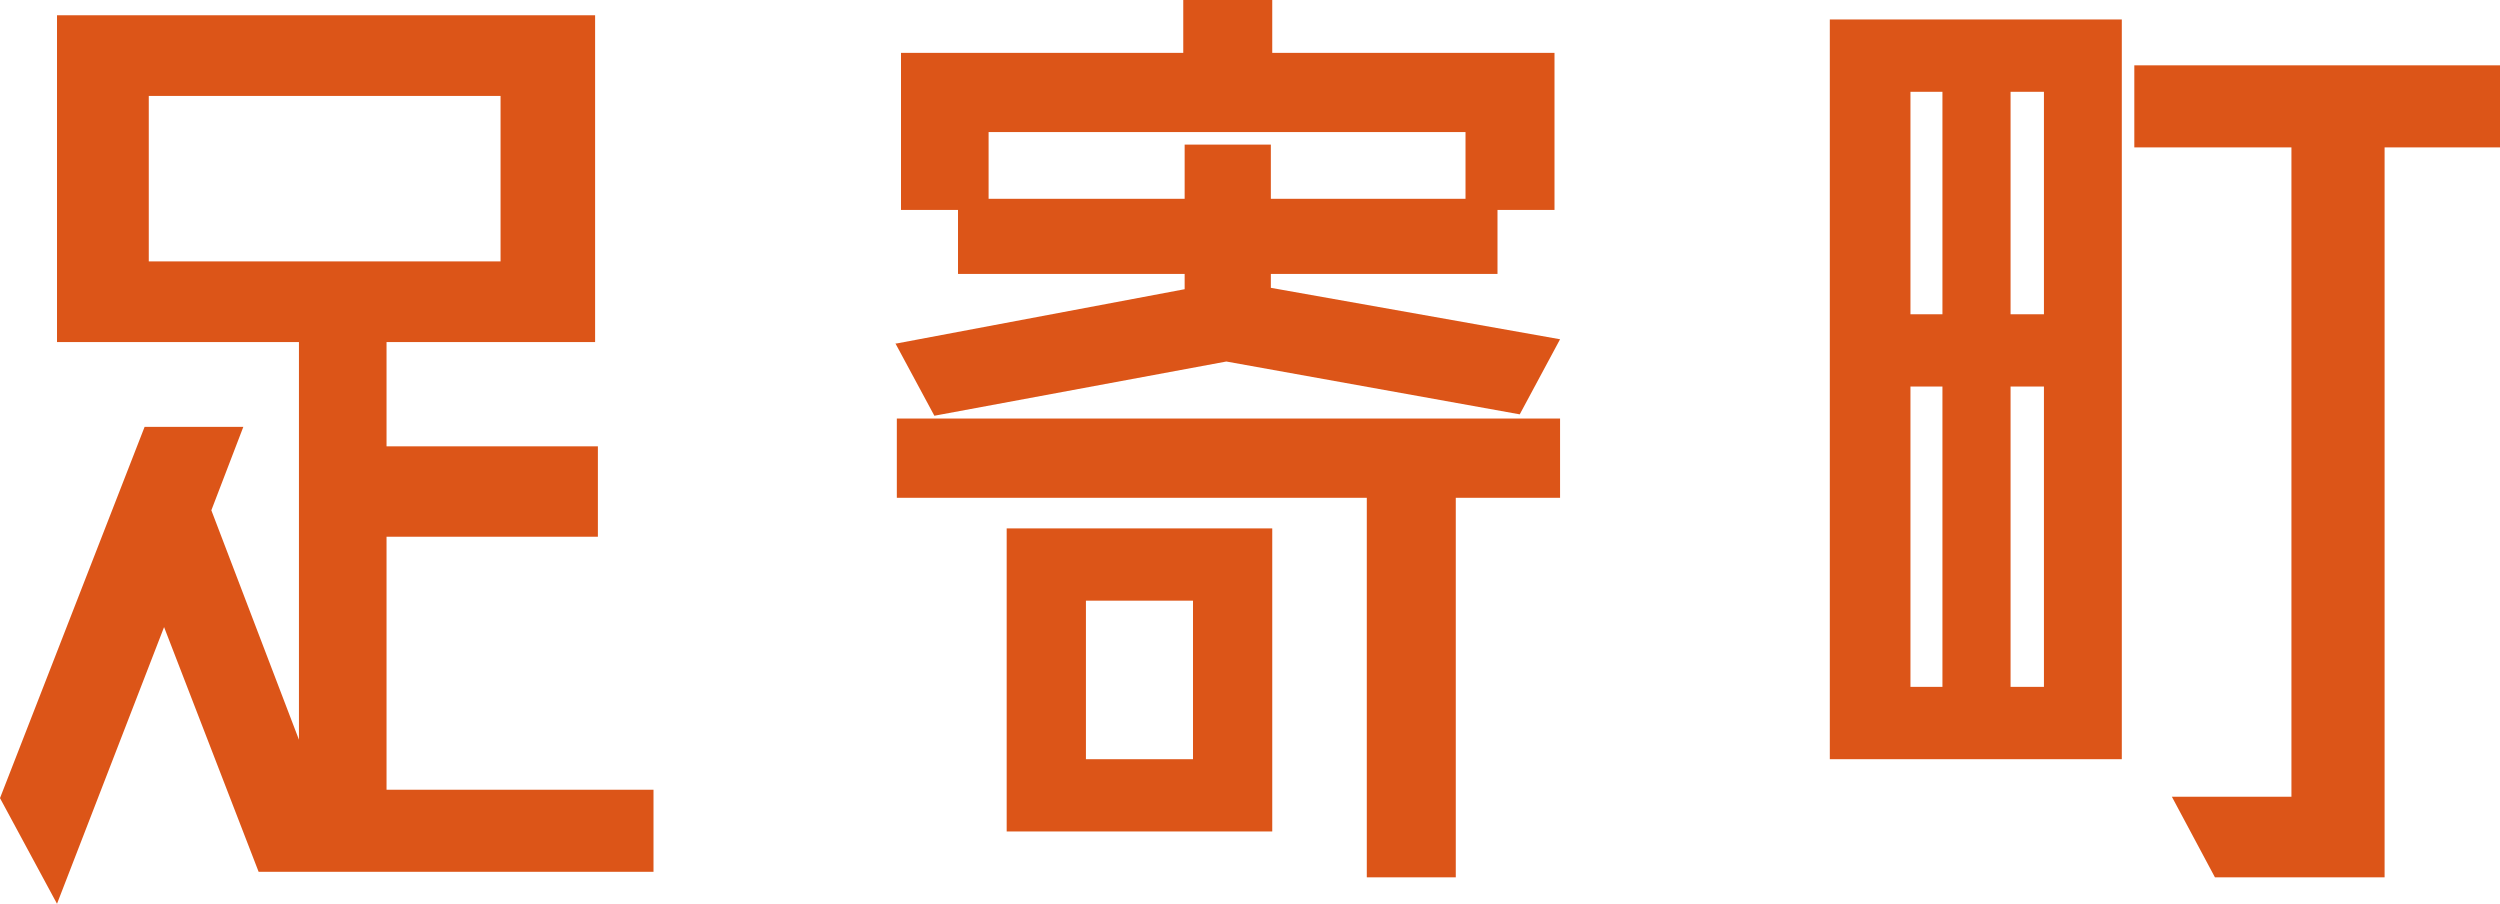
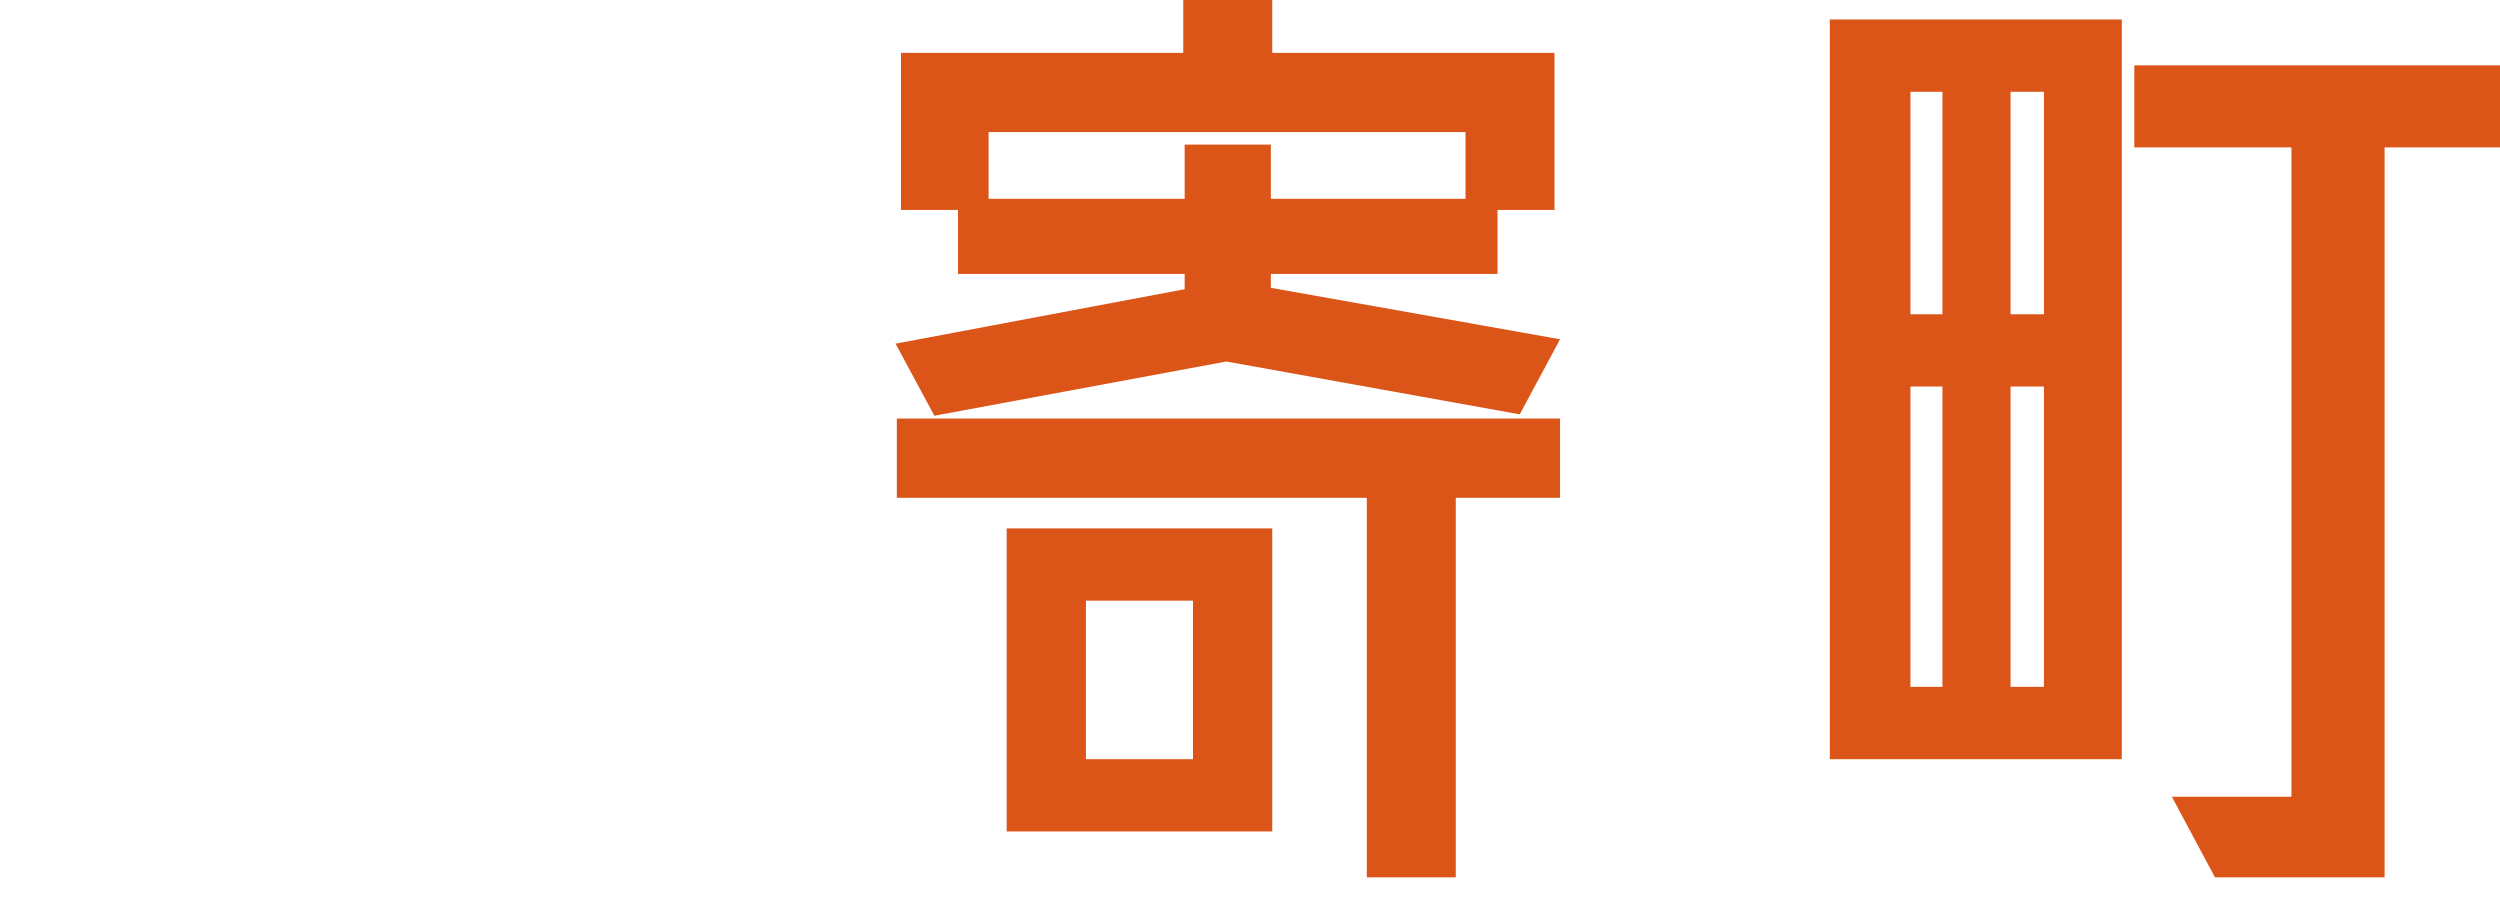
<svg xmlns="http://www.w3.org/2000/svg" version="1.1" viewBox="0 0 179.8 65">
  <defs>
    <style>
      .cls-1 {
        fill: #dc5518;
      }
    </style>
  </defs>
  <g>
    <g id="_レイヤー_1" data-name="レイヤー_1">
      <g>
-         <path class="cls-1" d="M27.7,56.8h19.3v5.9h-28.4l-6.8-17.6-7.7,19.9-4.1-7.6,10.4-26.7h7.1l-2.3,6,6.3,16.5v-28.6H4.1V1.1h38.7v23.5h-15v7.5h15.2v6.5h-15.2v18.2ZM10.7,6.9v11.9h25.3V6.9H10.7Z" />
        <path class="cls-1" d="M64.5,24.7l20.7-3.9v-1.1h-16.3v-4.6h-4.1V3.8h20.3V0h6.4v3.8h20.3v11.3h-4.1v4.6h-16.3v1l20.8,3.7-2.9,5.4-21.1-3.8-21,3.9-2.8-5.2ZM64.5,35.8v-5.7h47.7v5.7h-7.5v27.3h-6.4v-27.3h-33.8ZM71.2,14.3h14v-3.9h6.2v3.9h14v-4.8h-34.3v4.8ZM72.4,59.8v-21.8h19.1v21.8h-19.1ZM78.1,43.2v11.4h7.7v-11.4h-7.7Z" />
        <path class="cls-1" d="M131.6,54.6V1.4h21v53.2h-21ZM139.7,6.6h-2.3v16h2.3V6.6ZM137.4,27.8v21.6h2.3v-21.6h-2.3ZM147,22.6V6.6h-2.4v16h2.4ZM144.6,49.4h2.4v-21.6h-2.4v21.6ZM179.8,4.7v5.9h-8.3v52.5h-12.2l-3.1-5.8h8.6V10.6h-11.3v-5.9h26.3Z" />
      </g>
    </g>
  </g>
</svg>